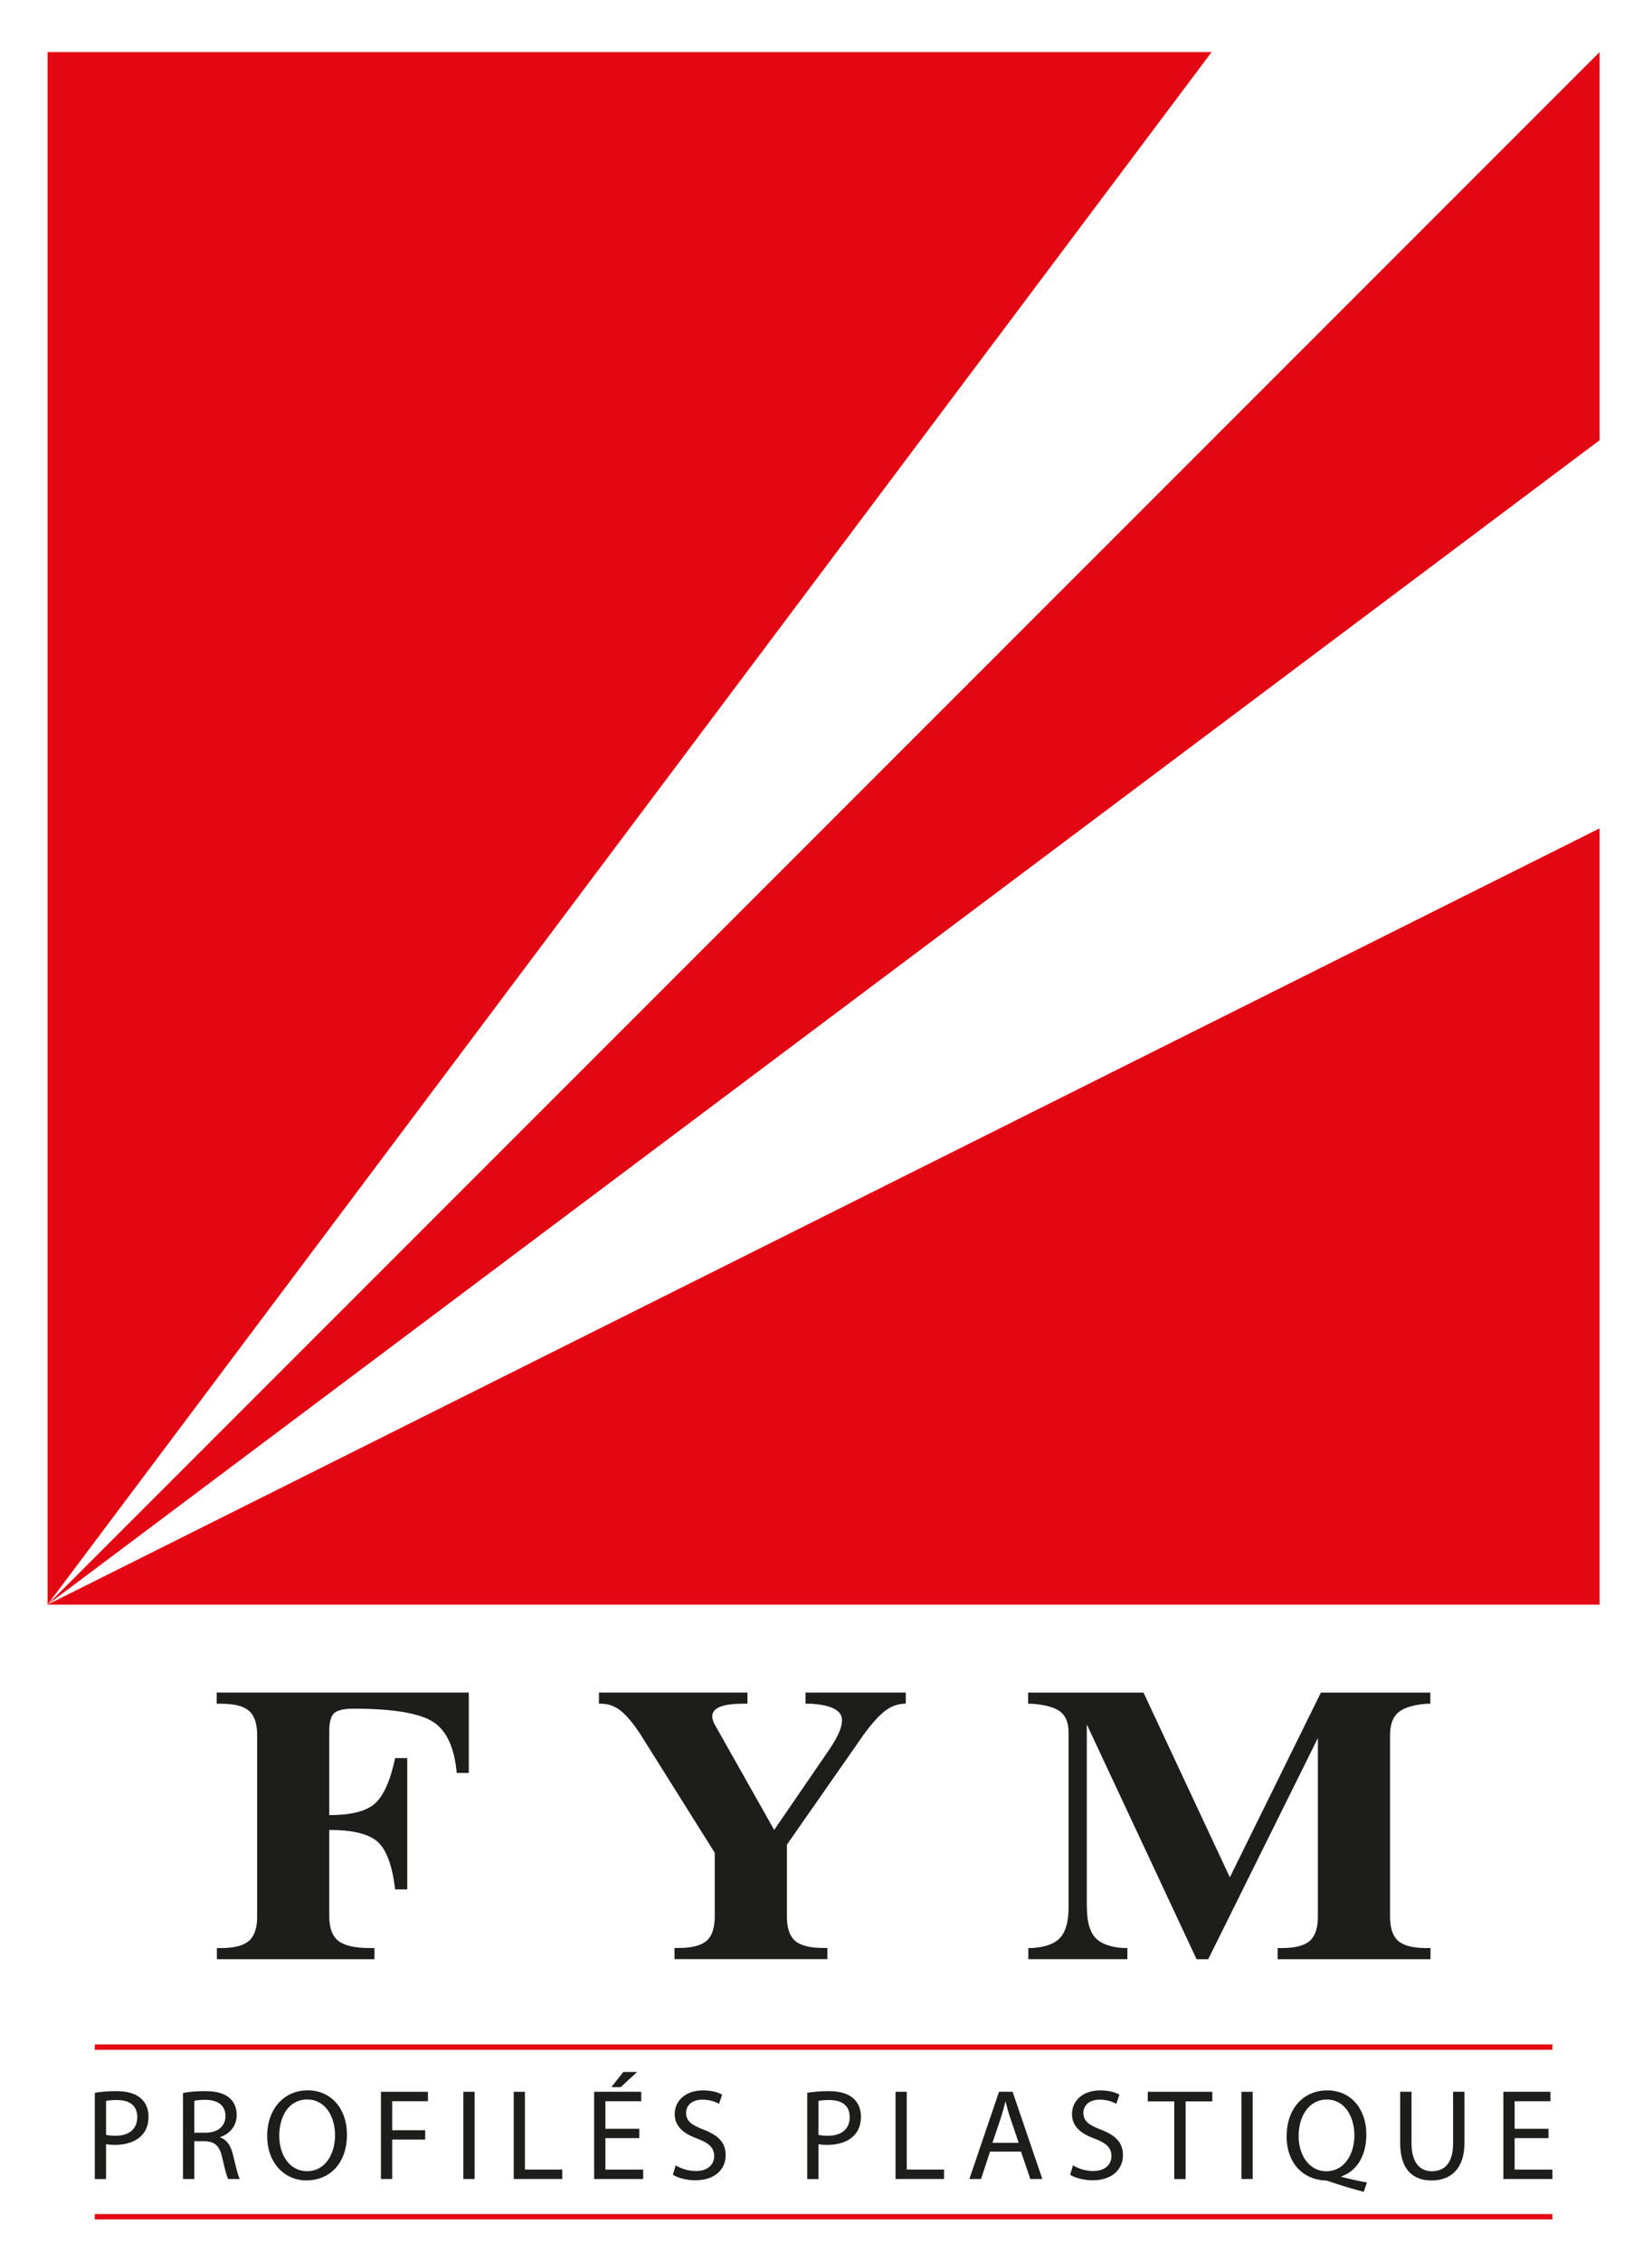
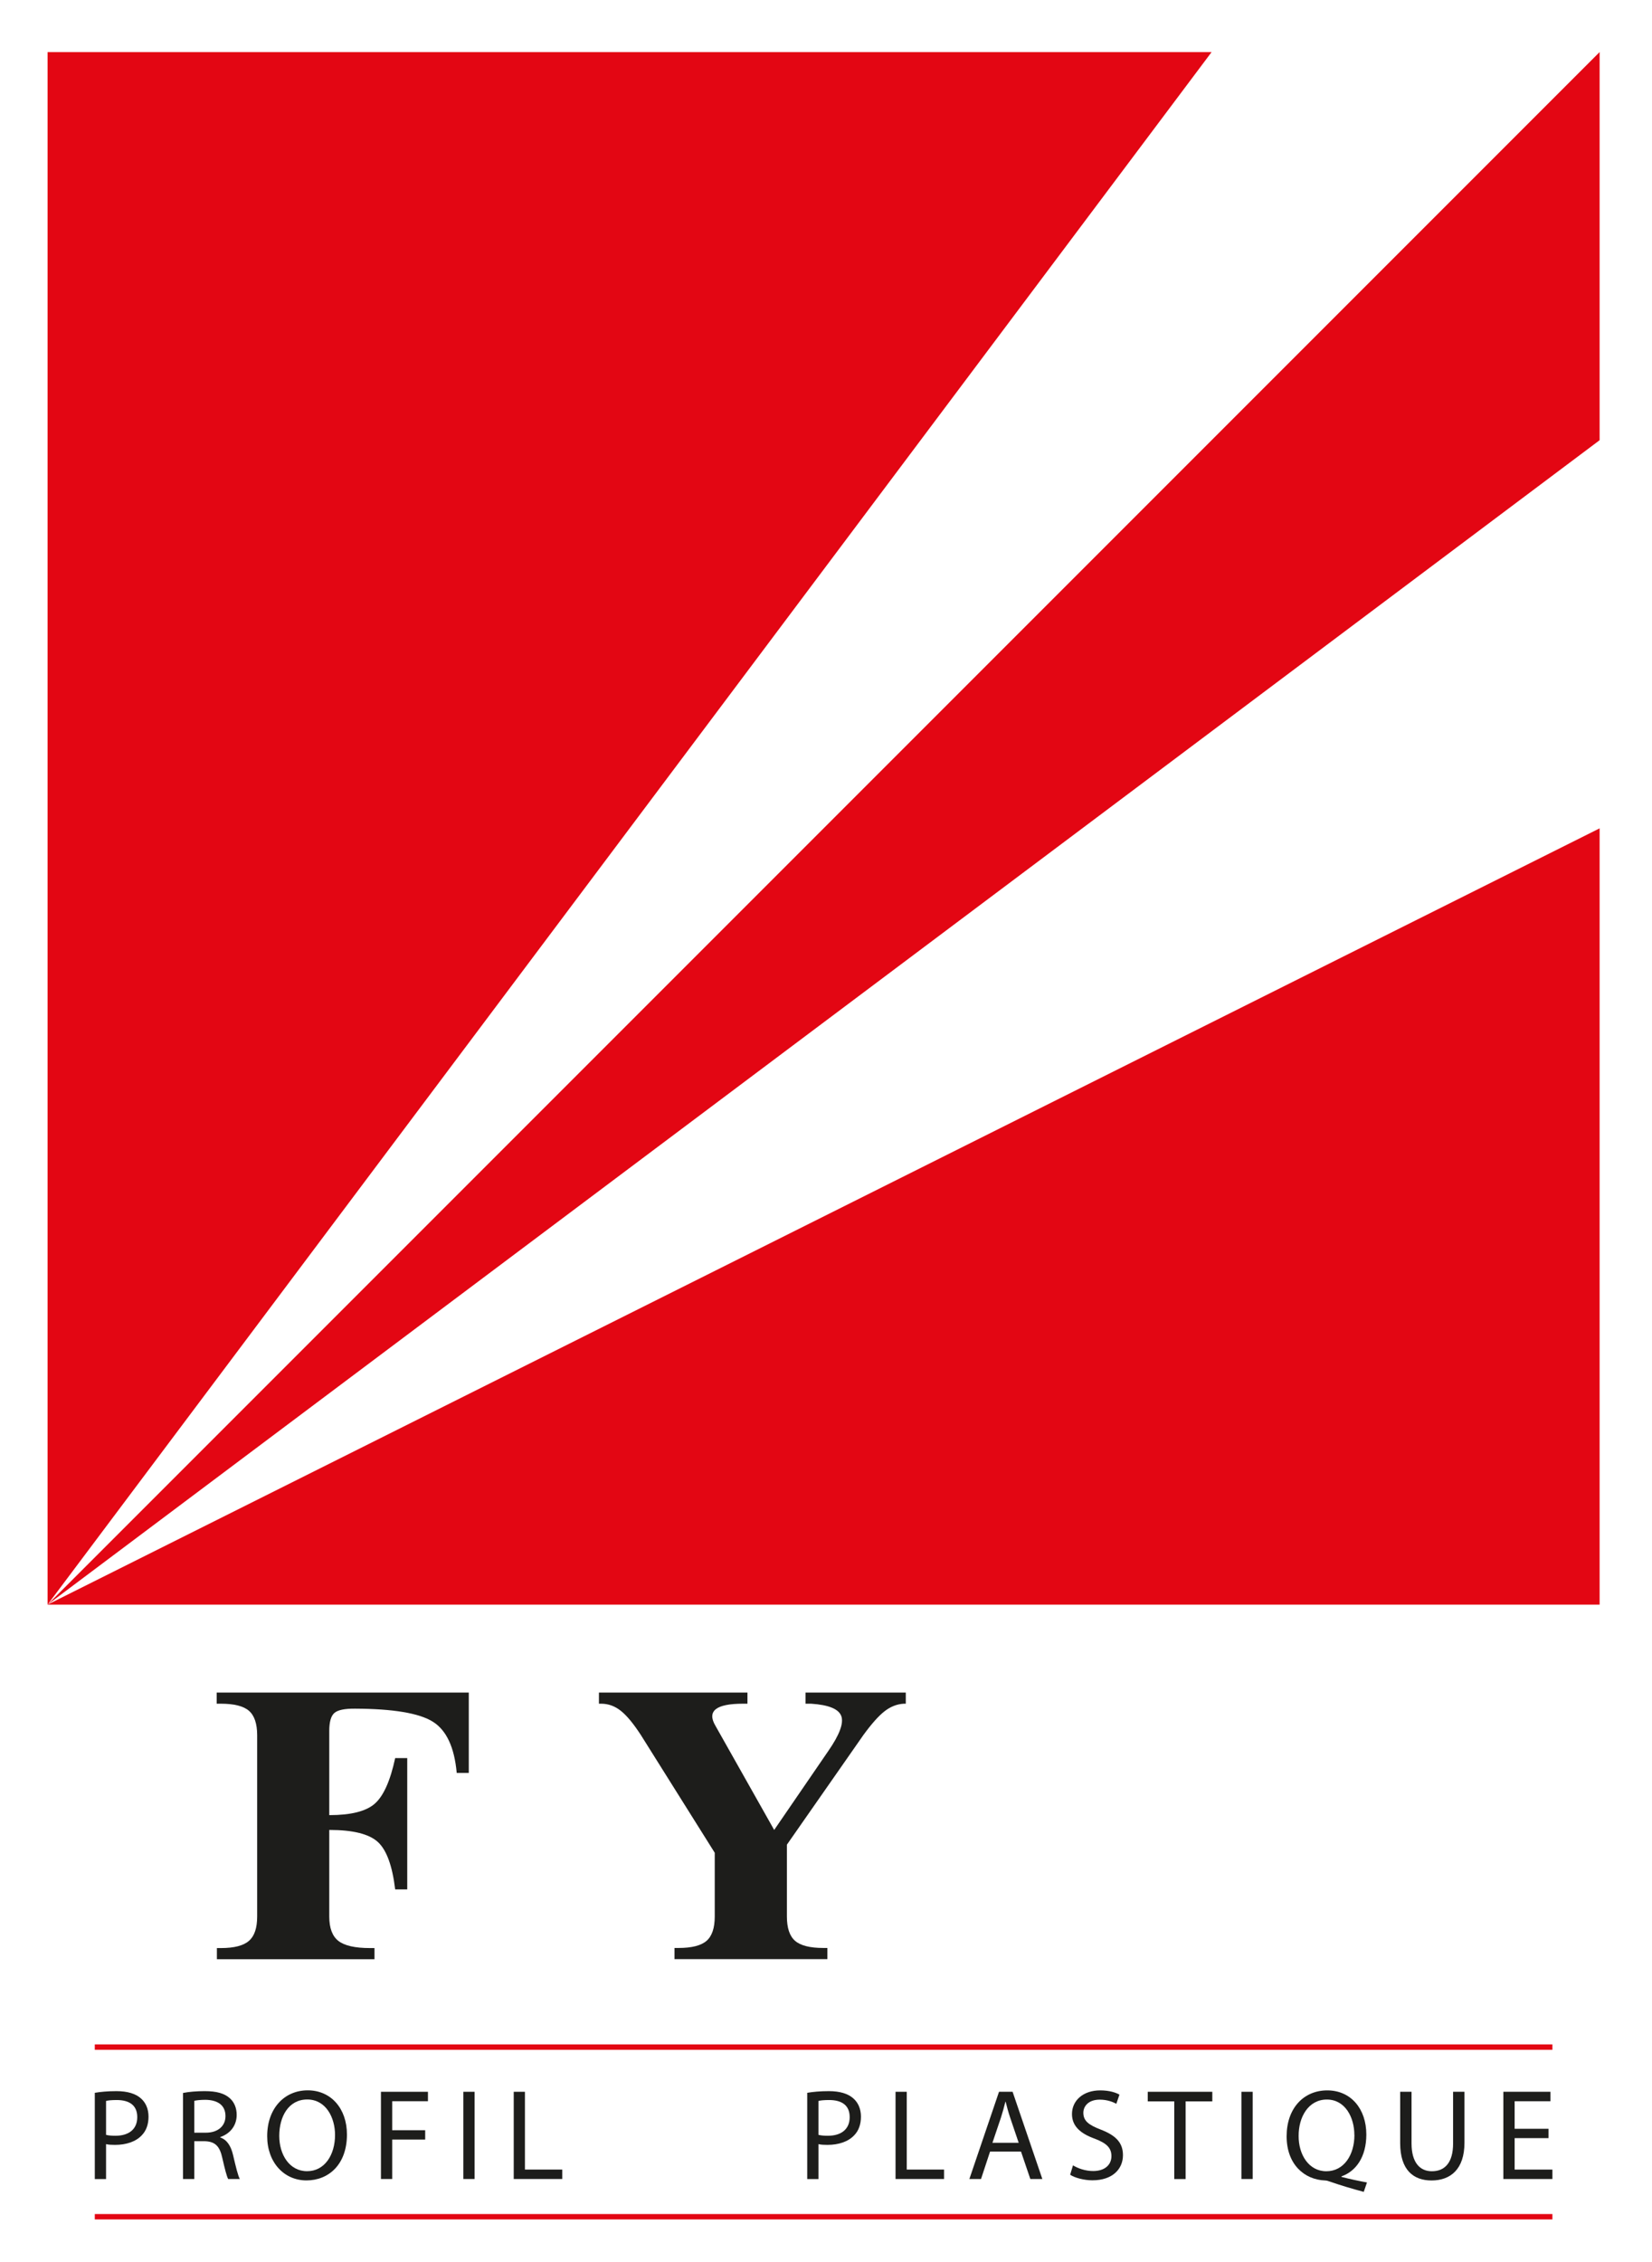
<svg xmlns="http://www.w3.org/2000/svg" viewBox="0 0 306.55 419.63">
  <defs>
    <style>.c{fill:#fff;}.d{fill:#e30613;}.e{fill:#1d1d1b;}.f{fill:none;stroke:#e30613;stroke-miterlimit:10;}</style>
  </defs>
  <g id="a">
    <rect class="c" width="306.55" height="419.63" />
    <path class="d" d="M296.83,153.66L8.83,297.66H296.83V153.66Zm0-144L8.83,297.66,296.83,81.66V9.66ZM8.83,9.66V297.66L224.83,9.66H8.83Z" />
    <g>
      <path class="e" d="M47.72,355.52v-33.64c0-2.13-.51-3.64-1.52-4.52s-2.76-1.32-5.23-1.32h-.76v-2.07h46.78v14.91h-2.24c-.43-4.76-1.91-7.93-4.45-9.51s-7.34-2.38-14.4-2.41c-1.92-.02-3.2,.24-3.84,.79s-.96,1.66-.96,3.32v15.64h.04c3.97,0,6.77-.7,8.39-2.11s2.89-4.23,3.8-8.47h2.24v24.36h-2.24c-.53-4.41-1.61-7.35-3.24-8.82s-4.61-2.21-8.95-2.21h-.04v16.07c0,2.13,.57,3.64,1.7,4.52s3.08,1.32,5.85,1.32h.84v2.07h-29.24v-2.07h.76c2.45,0,4.18-.45,5.19-1.34,1.01-.87,1.52-2.37,1.52-4.5Z" />
      <path class="e" d="M132.64,343.71l-13.7-21.83c-1.38-2.13-2.63-3.64-3.74-4.52-1.11-.88-2.32-1.32-3.66-1.32h-.4v-2.07h27.56v2.07h-.84c-2.5,0-4.18,.34-5.03,1.02s-.88,1.7-.08,3.06l10.91,19.34h0l10.05-14.66c2.08-3,2.88-5.16,2.4-6.47s-2.34-2.07-5.59-2.29h-1.04v-2.07h18.6v2.07h-.36c-1.28,.07-2.48,.54-3.6,1.42s-2.42,2.35-3.92,4.41l-14.18,20.32v13.32c0,2.13,.5,3.64,1.52,4.52,1.01,.88,2.76,1.32,5.23,1.32h.76v2.07h-28.37v-2.07h.76c2.45,0,4.18-.44,5.19-1.32,1.01-.88,1.52-2.38,1.52-4.52v-11.81Z" />
-       <path class="e" d="M201.69,353.77c0,2.62,.51,4.51,1.52,5.64s2.76,1.79,5.23,1.95h.76v2.07h-18.38v-2.07h.76c2.45-.16,4.18-.81,5.19-1.95s1.52-3.02,1.52-5.64v-32.41c0-1.76-.51-3.04-1.52-3.83s-2.76-1.29-5.23-1.48h-.76v-2.07h21.41l16.01,34.24h.03l16.88-34.24h20.3v2.07h-.76c-2.45,.21-4.18,.75-5.19,1.62s-1.52,2.27-1.52,4.22v33.64c0,2.13,.51,3.64,1.52,4.52s2.76,1.32,5.23,1.32h.76v2.07h-28.37v-2.07h.76c2.45,0,4.18-.44,5.19-1.32s1.52-2.38,1.52-4.52v-33.12h0l-20.35,41.03h-2.16l-20.37-43.56h0v33.89Z" />
    </g>
    <g>
      <path class="e" d="M17.59,388.22c1.01-.17,2.33-.31,4.01-.31,2.07,0,3.58,.48,4.54,1.34,.89,.77,1.42,1.94,1.42,3.39s-.43,2.62-1.25,3.46c-1.1,1.18-2.9,1.78-4.95,1.78-.62,0-1.2-.02-1.68-.14v6.48h-2.09v-15.99Zm2.09,7.8c.46,.12,1.03,.17,1.73,.17,2.52,0,4.06-1.23,4.06-3.46s-1.51-3.17-3.82-3.17c-.91,0-1.61,.07-1.97,.17v6.29Z" />
      <path class="e" d="M33.96,388.25c1.06-.22,2.57-.34,4.01-.34,2.23,0,3.67,.41,4.68,1.32,.82,.72,1.27,1.83,1.27,3.07,0,2.14-1.34,3.55-3.05,4.13v.07c1.25,.43,1.99,1.59,2.38,3.27,.53,2.26,.91,3.82,1.25,4.44h-2.16c-.26-.46-.62-1.85-1.08-3.87-.48-2.23-1.34-3.07-3.24-3.14h-1.97v7.01h-2.09v-15.97Zm2.09,7.37h2.14c2.23,0,3.65-1.22,3.65-3.07,0-2.09-1.51-3-3.72-3.03-1.01,0-1.73,.1-2.07,.19v5.91Z" />
      <path class="e" d="M64.38,395.95c0,5.57-3.39,8.52-7.52,8.52s-7.28-3.31-7.28-8.21c0-5.14,3.19-8.5,7.52-8.5s7.28,3.39,7.28,8.19Zm-12.56,.26c0,3.46,1.87,6.55,5.16,6.55s5.19-3.05,5.19-6.72c0-3.22-1.68-6.58-5.16-6.58s-5.19,3.19-5.19,6.75Z" />
      <path class="e" d="M70.69,388.03h8.72v1.75h-6.63v5.38h6.12v1.73h-6.12v7.32h-2.09v-16.18Z" />
      <path class="e" d="M88.07,388.03v16.18h-2.09v-16.18h2.09Z" />
      <path class="e" d="M95.32,388.03h2.09v14.43h6.92v1.75h-9v-16.18Z" />
-       <path class="e" d="M118.63,396.63h-6.29v5.83h7.01v1.75h-9.1v-16.18h8.74v1.75h-6.65v5.11h6.29v1.73Zm-.41-12.27l-3.05,2.81h-1.73l2.23-2.81h2.54Z" />
-       <path class="e" d="M125.38,401.67c.94,.58,2.31,1.06,3.75,1.06,2.14,0,3.39-1.13,3.39-2.76,0-1.51-.86-2.38-3.05-3.22-2.64-.94-4.27-2.31-4.27-4.59,0-2.52,2.09-4.39,5.23-4.39,1.66,0,2.86,.38,3.58,.79l-.58,1.7c-.53-.29-1.61-.77-3.07-.77-2.21,0-3.05,1.32-3.05,2.43,0,1.51,.98,2.26,3.22,3.12,2.74,1.06,4.13,2.38,4.13,4.75,0,2.5-1.85,4.66-5.67,4.66-1.56,0-3.27-.46-4.13-1.03l.53-1.75Z" />
      <path class="e" d="M149.79,388.22c1.01-.17,2.33-.31,4.01-.31,2.07,0,3.58,.48,4.54,1.34,.89,.77,1.42,1.94,1.42,3.39s-.43,2.62-1.25,3.46c-1.1,1.18-2.9,1.78-4.95,1.78-.62,0-1.2-.02-1.68-.14v6.48h-2.09v-15.99Zm2.09,7.8c.46,.12,1.03,.17,1.73,.17,2.52,0,4.06-1.23,4.06-3.46s-1.51-3.17-3.82-3.17c-.91,0-1.61,.07-1.97,.17v6.29Z" />
      <path class="e" d="M166.17,388.03h2.09v14.43h6.92v1.75h-9v-16.18Z" />
      <path class="e" d="M183.72,399.12l-1.68,5.09h-2.16l5.5-16.18h2.52l5.52,16.18h-2.23l-1.73-5.09h-5.74Zm5.31-1.63l-1.58-4.66c-.36-1.06-.6-2.02-.84-2.95h-.05c-.24,.96-.5,1.94-.82,2.93l-1.58,4.68h4.87Z" />
      <path class="e" d="M199.1,401.67c.94,.58,2.31,1.06,3.75,1.06,2.14,0,3.39-1.13,3.39-2.76,0-1.51-.86-2.38-3.05-3.22-2.64-.94-4.27-2.31-4.27-4.59,0-2.52,2.09-4.39,5.23-4.39,1.66,0,2.86,.38,3.58,.79l-.58,1.7c-.53-.29-1.61-.77-3.07-.77-2.21,0-3.05,1.32-3.05,2.43,0,1.51,.98,2.26,3.22,3.12,2.74,1.06,4.13,2.38,4.13,4.75,0,2.5-1.85,4.66-5.67,4.66-1.56,0-3.27-.46-4.13-1.03l.53-1.75Z" />
      <path class="e" d="M217.9,389.81h-4.92v-1.78h11.98v1.78h-4.95v14.41h-2.11v-14.41Z" />
      <path class="e" d="M232.45,388.03v16.18h-2.09v-16.18h2.09Z" />
      <path class="e" d="M253.05,406.59c-2.19-.58-4.32-1.22-6.19-1.87-.34-.12-.67-.24-.98-.24-3.84-.14-7.13-2.98-7.13-8.19s3.17-8.52,7.54-8.52,7.25,3.41,7.25,8.19c0,4.15-1.92,6.82-4.61,7.76v.1c1.61,.41,3.36,.79,4.73,1.03l-.6,1.75Zm-1.73-10.54c0-3.24-1.68-6.58-5.11-6.58s-5.26,3.27-5.23,6.77c-.02,3.43,1.87,6.53,5.14,6.53s5.21-3.03,5.21-6.72Z" />
      <path class="e" d="M261.93,388.03v9.58c0,3.63,1.61,5.16,3.77,5.16,2.4,0,3.94-1.58,3.94-5.16v-9.58h2.11v9.44c0,4.97-2.62,7.01-6.12,7.01-3.31,0-5.81-1.9-5.81-6.92v-9.53h2.11Z" />
      <path class="e" d="M287.35,396.63h-6.29v5.83h7.01v1.75h-9.1v-16.18h8.74v1.75h-6.65v5.11h6.29v1.73Z" />
    </g>
    <line class="f" x1="17.59" y1="379.74" x2="288.07" y2="379.74" />
    <line class="f" x1="17.59" y1="411.21" x2="288.07" y2="411.21" />
  </g>
  <g id="b" />
</svg>